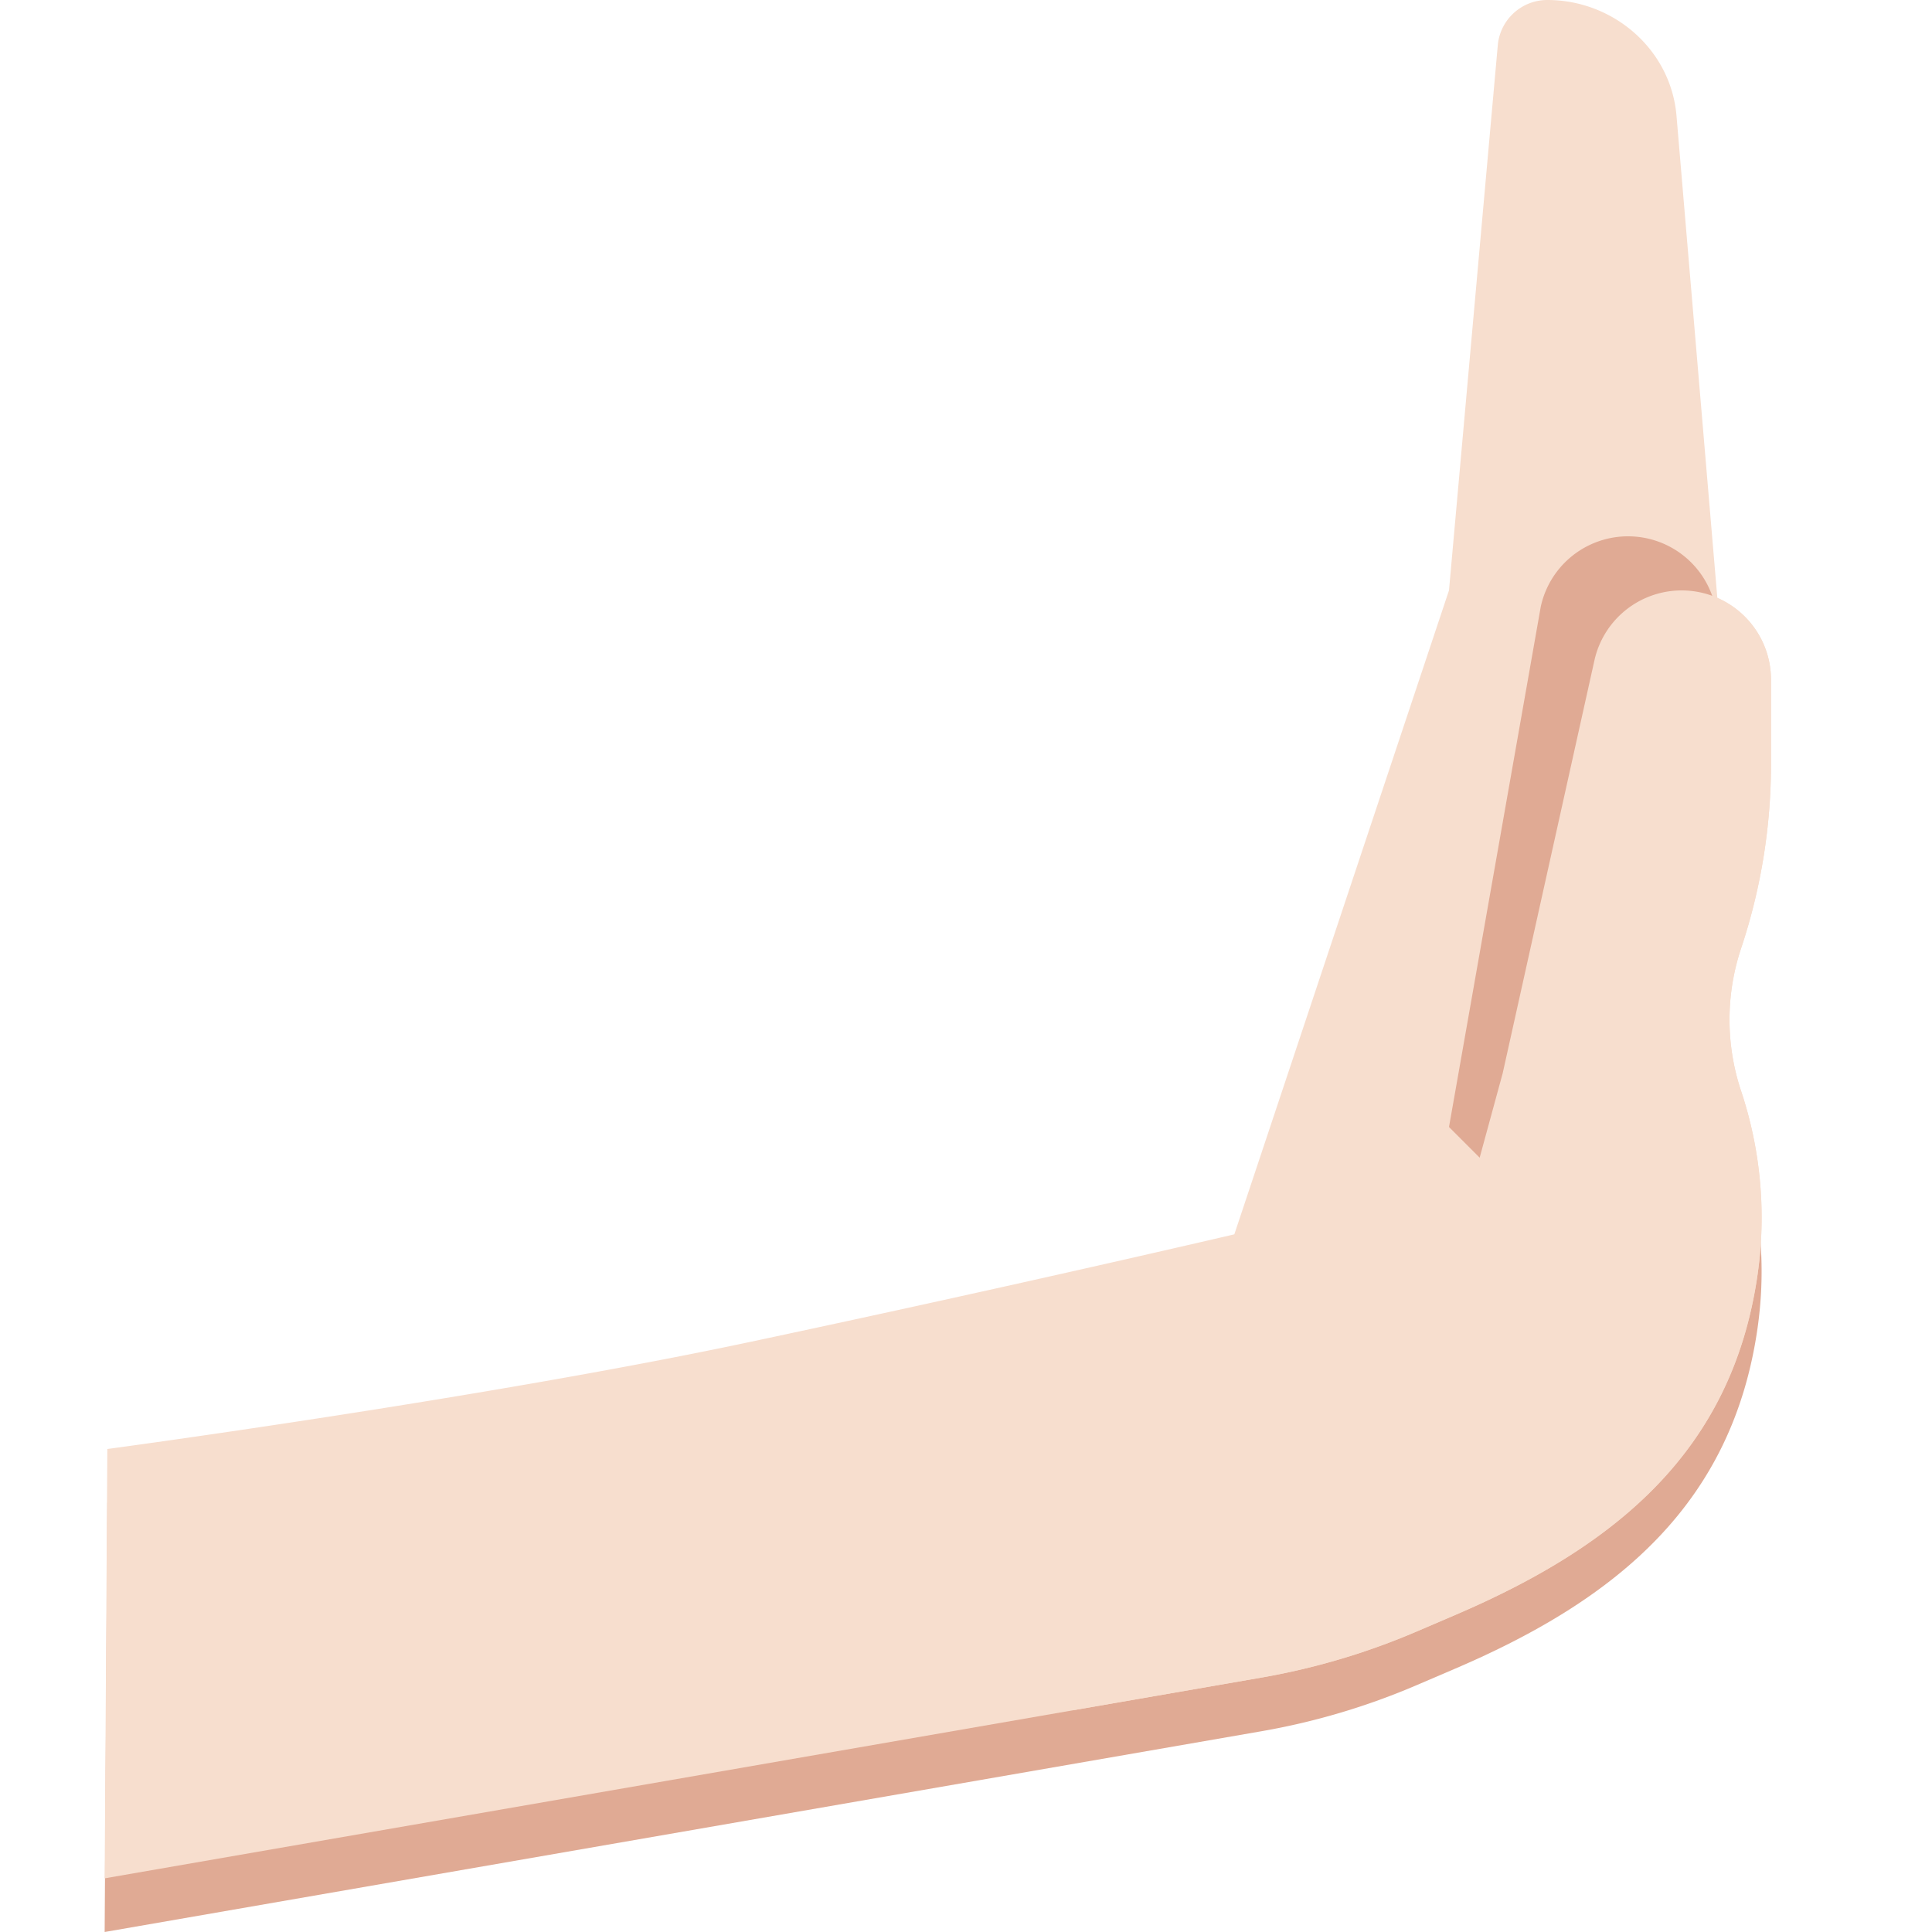
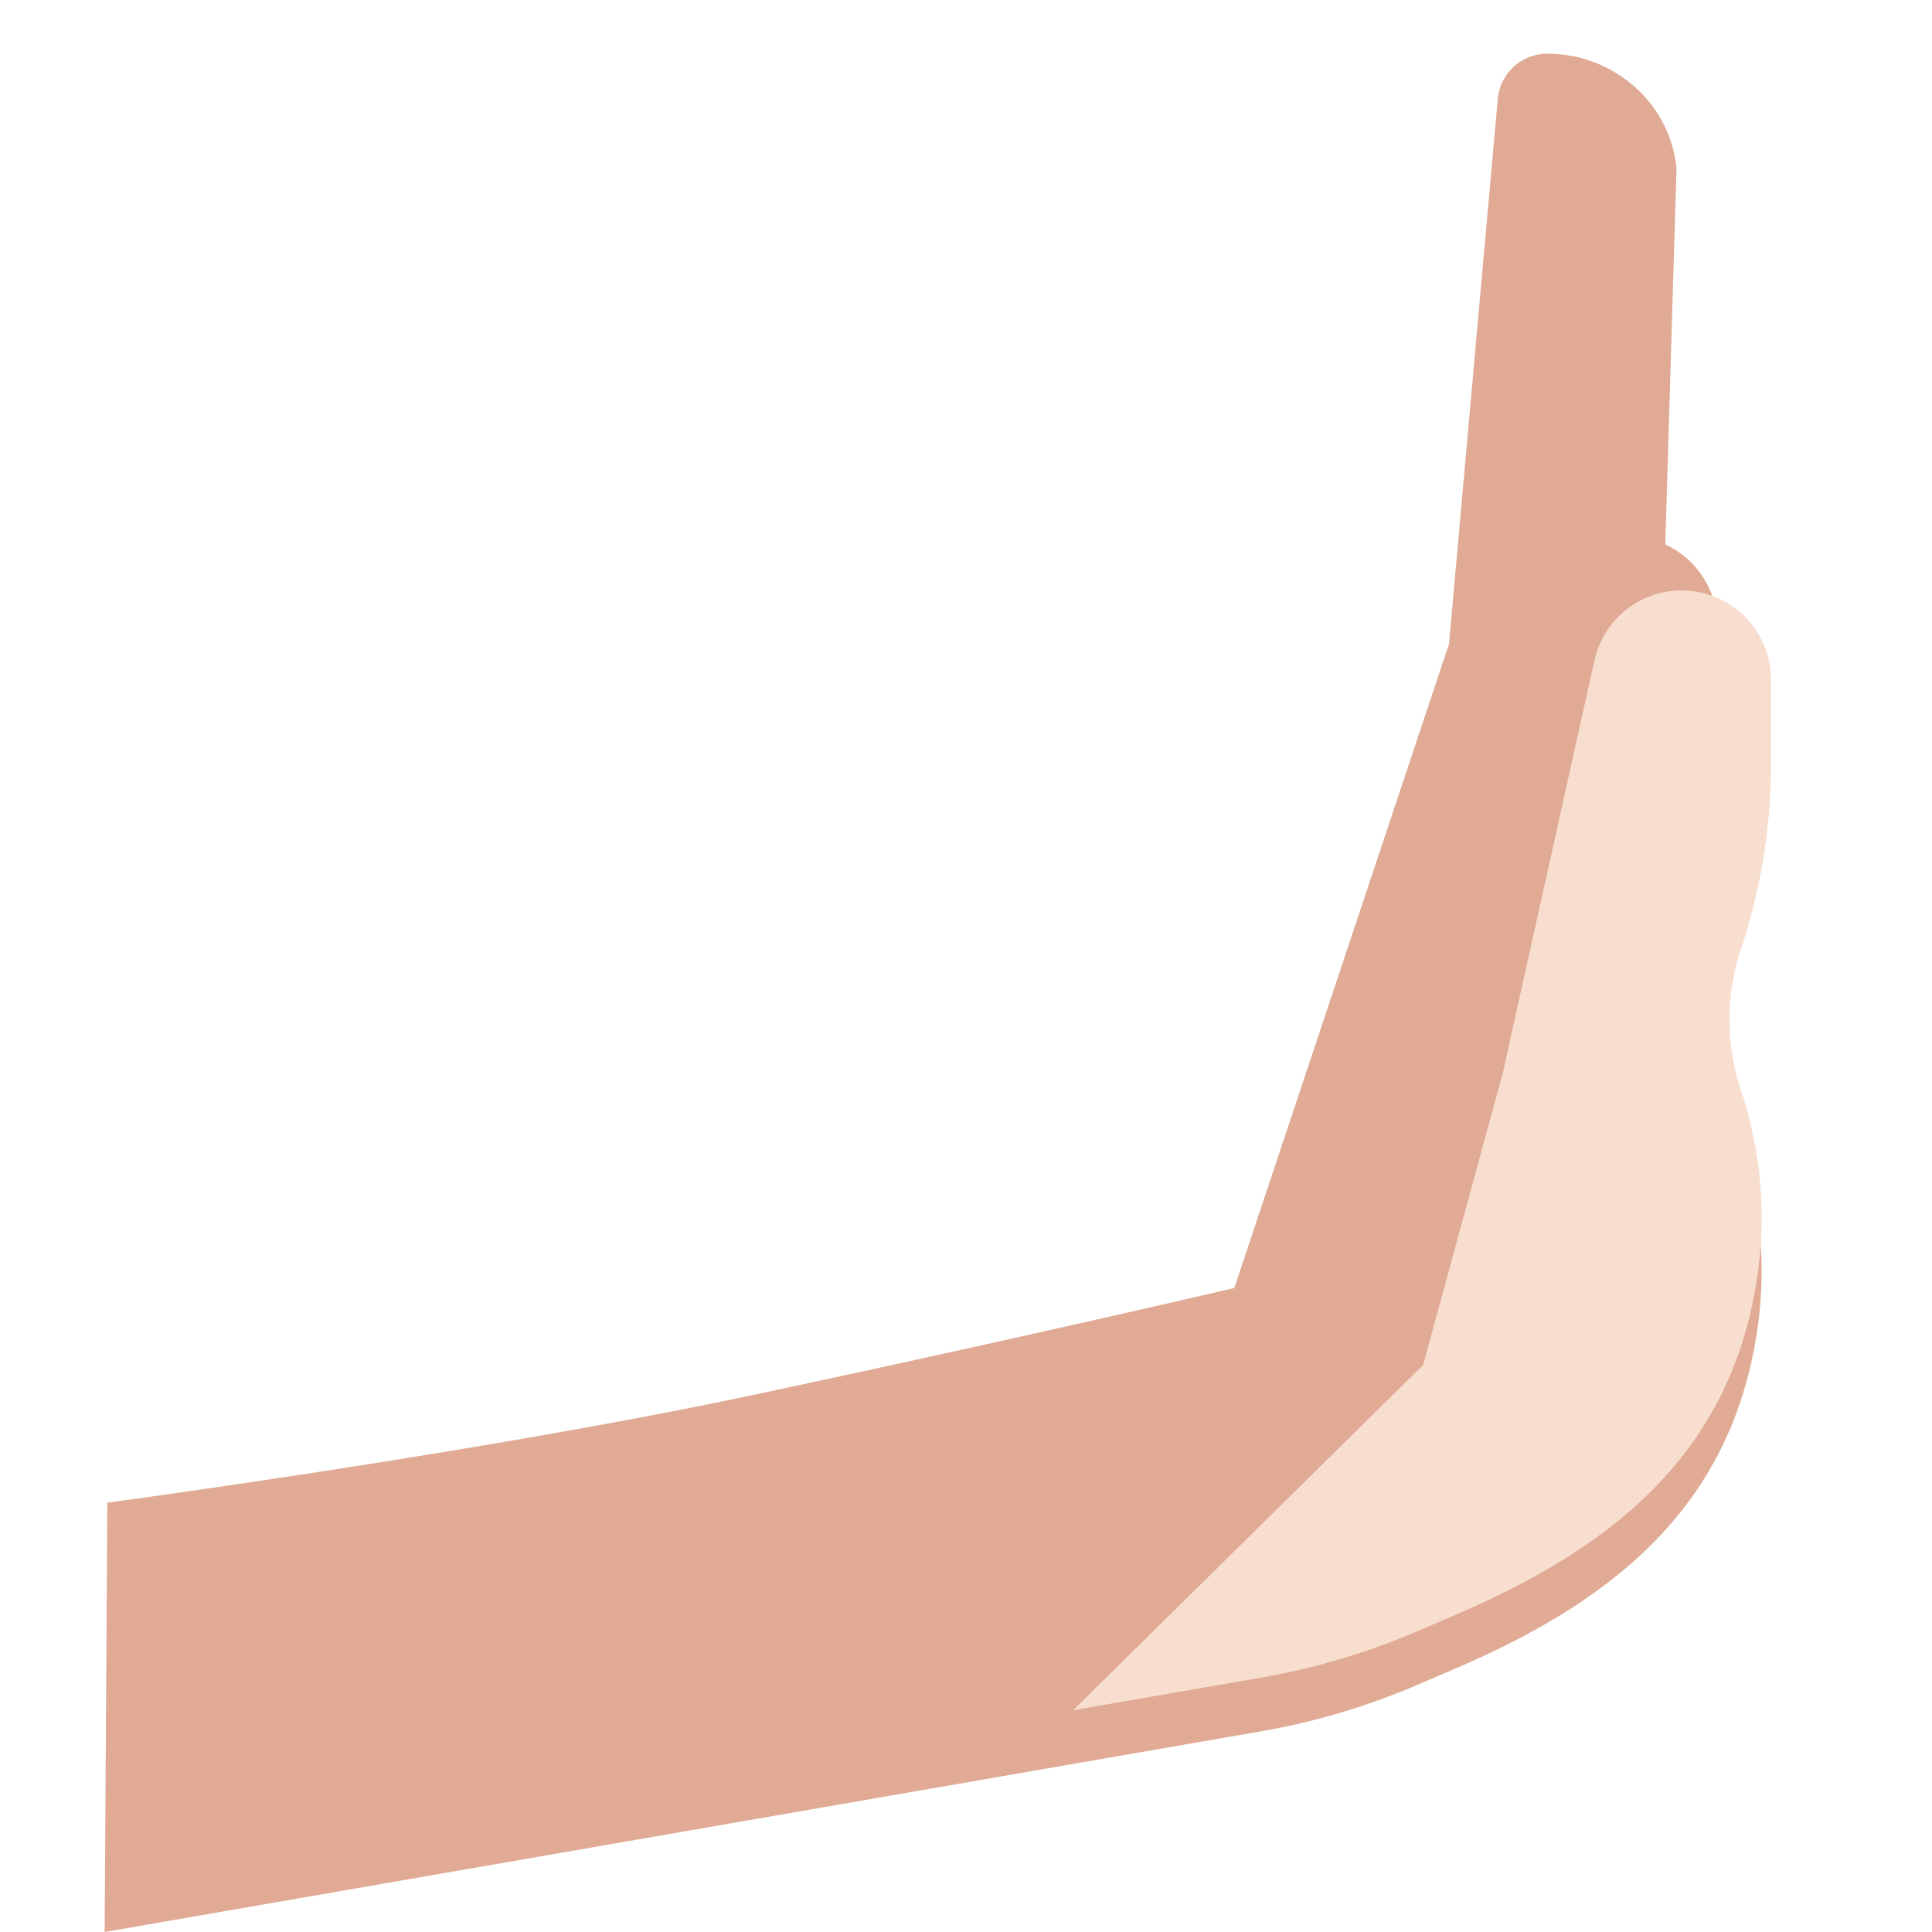
<svg xmlns="http://www.w3.org/2000/svg" viewBox="0 0 36 36">
  <path fill="#E0AA94" d="M31.443 17.671c.369-1.107.557-2.266.557-3.432v-1.574c0-.683-.412-1.268-1-1.525l.239-7.985C31.134 1.925 30.066 1 28.832 1a.926.926 0 0 0-.923.844L27 12l-4 12s-4.013.94-9 2-12 2-12 2l-.05 8 21.55-3.74a12.966 12.966 0 0 0 2.898-.86l.721-.309c3.031-1.299 5.165-3.084 5.631-6.348a7.464 7.464 0 0 0-.308-3.415c-.287-.862-1.287-2.794-.999-3.657z" />
-   <path fill="#F7DECE" d="M32.443 17.671c.369-1.107.557-2.266.557-3.432v-1.574c0-.683-.412-1.268-1-1.525l-.761-8.985C31.134.925 30.066 0 28.832 0a.926.926 0 0 0-.923.844L27 11l-4 12s-4.013.94-9 2-12 2-12 2l-.05 8 21.55-3.74a12.966 12.966 0 0 0 2.898-.86l.721-.309c3.031-1.299 5.165-3.084 5.631-6.348a7.464 7.464 0 0 0-.308-3.415 4.2 4.2 0 0 1 .001-2.657z" />
  <path fill="#E0AA94" d="M28 22c3.031-1.299 3.285 4.008 3.751.744a7.464 7.464 0 0 0-.308-3.415 4.197 4.197 0 0 1 0-2.658c.369-1.107.557-2.266.557-3.432v-1.574a1.664 1.664 0 0 0-3.29-.361L27 21l1 1z" />
  <path fill="#F7DECE" d="M23.501 31.26a12.966 12.966 0 0 0 2.898-.86l.721-.309c3.031-1.299 5.165-3.084 5.631-6.348a7.464 7.464 0 0 0-.308-3.415 4.197 4.197 0 0 1 0-2.658c.369-1.106.557-2.265.557-3.431v-1.574a1.665 1.665 0 0 0-3.29-.361L28 20l-1.482 5.434-6.523 6.434 3.506-.608z" />
</svg>